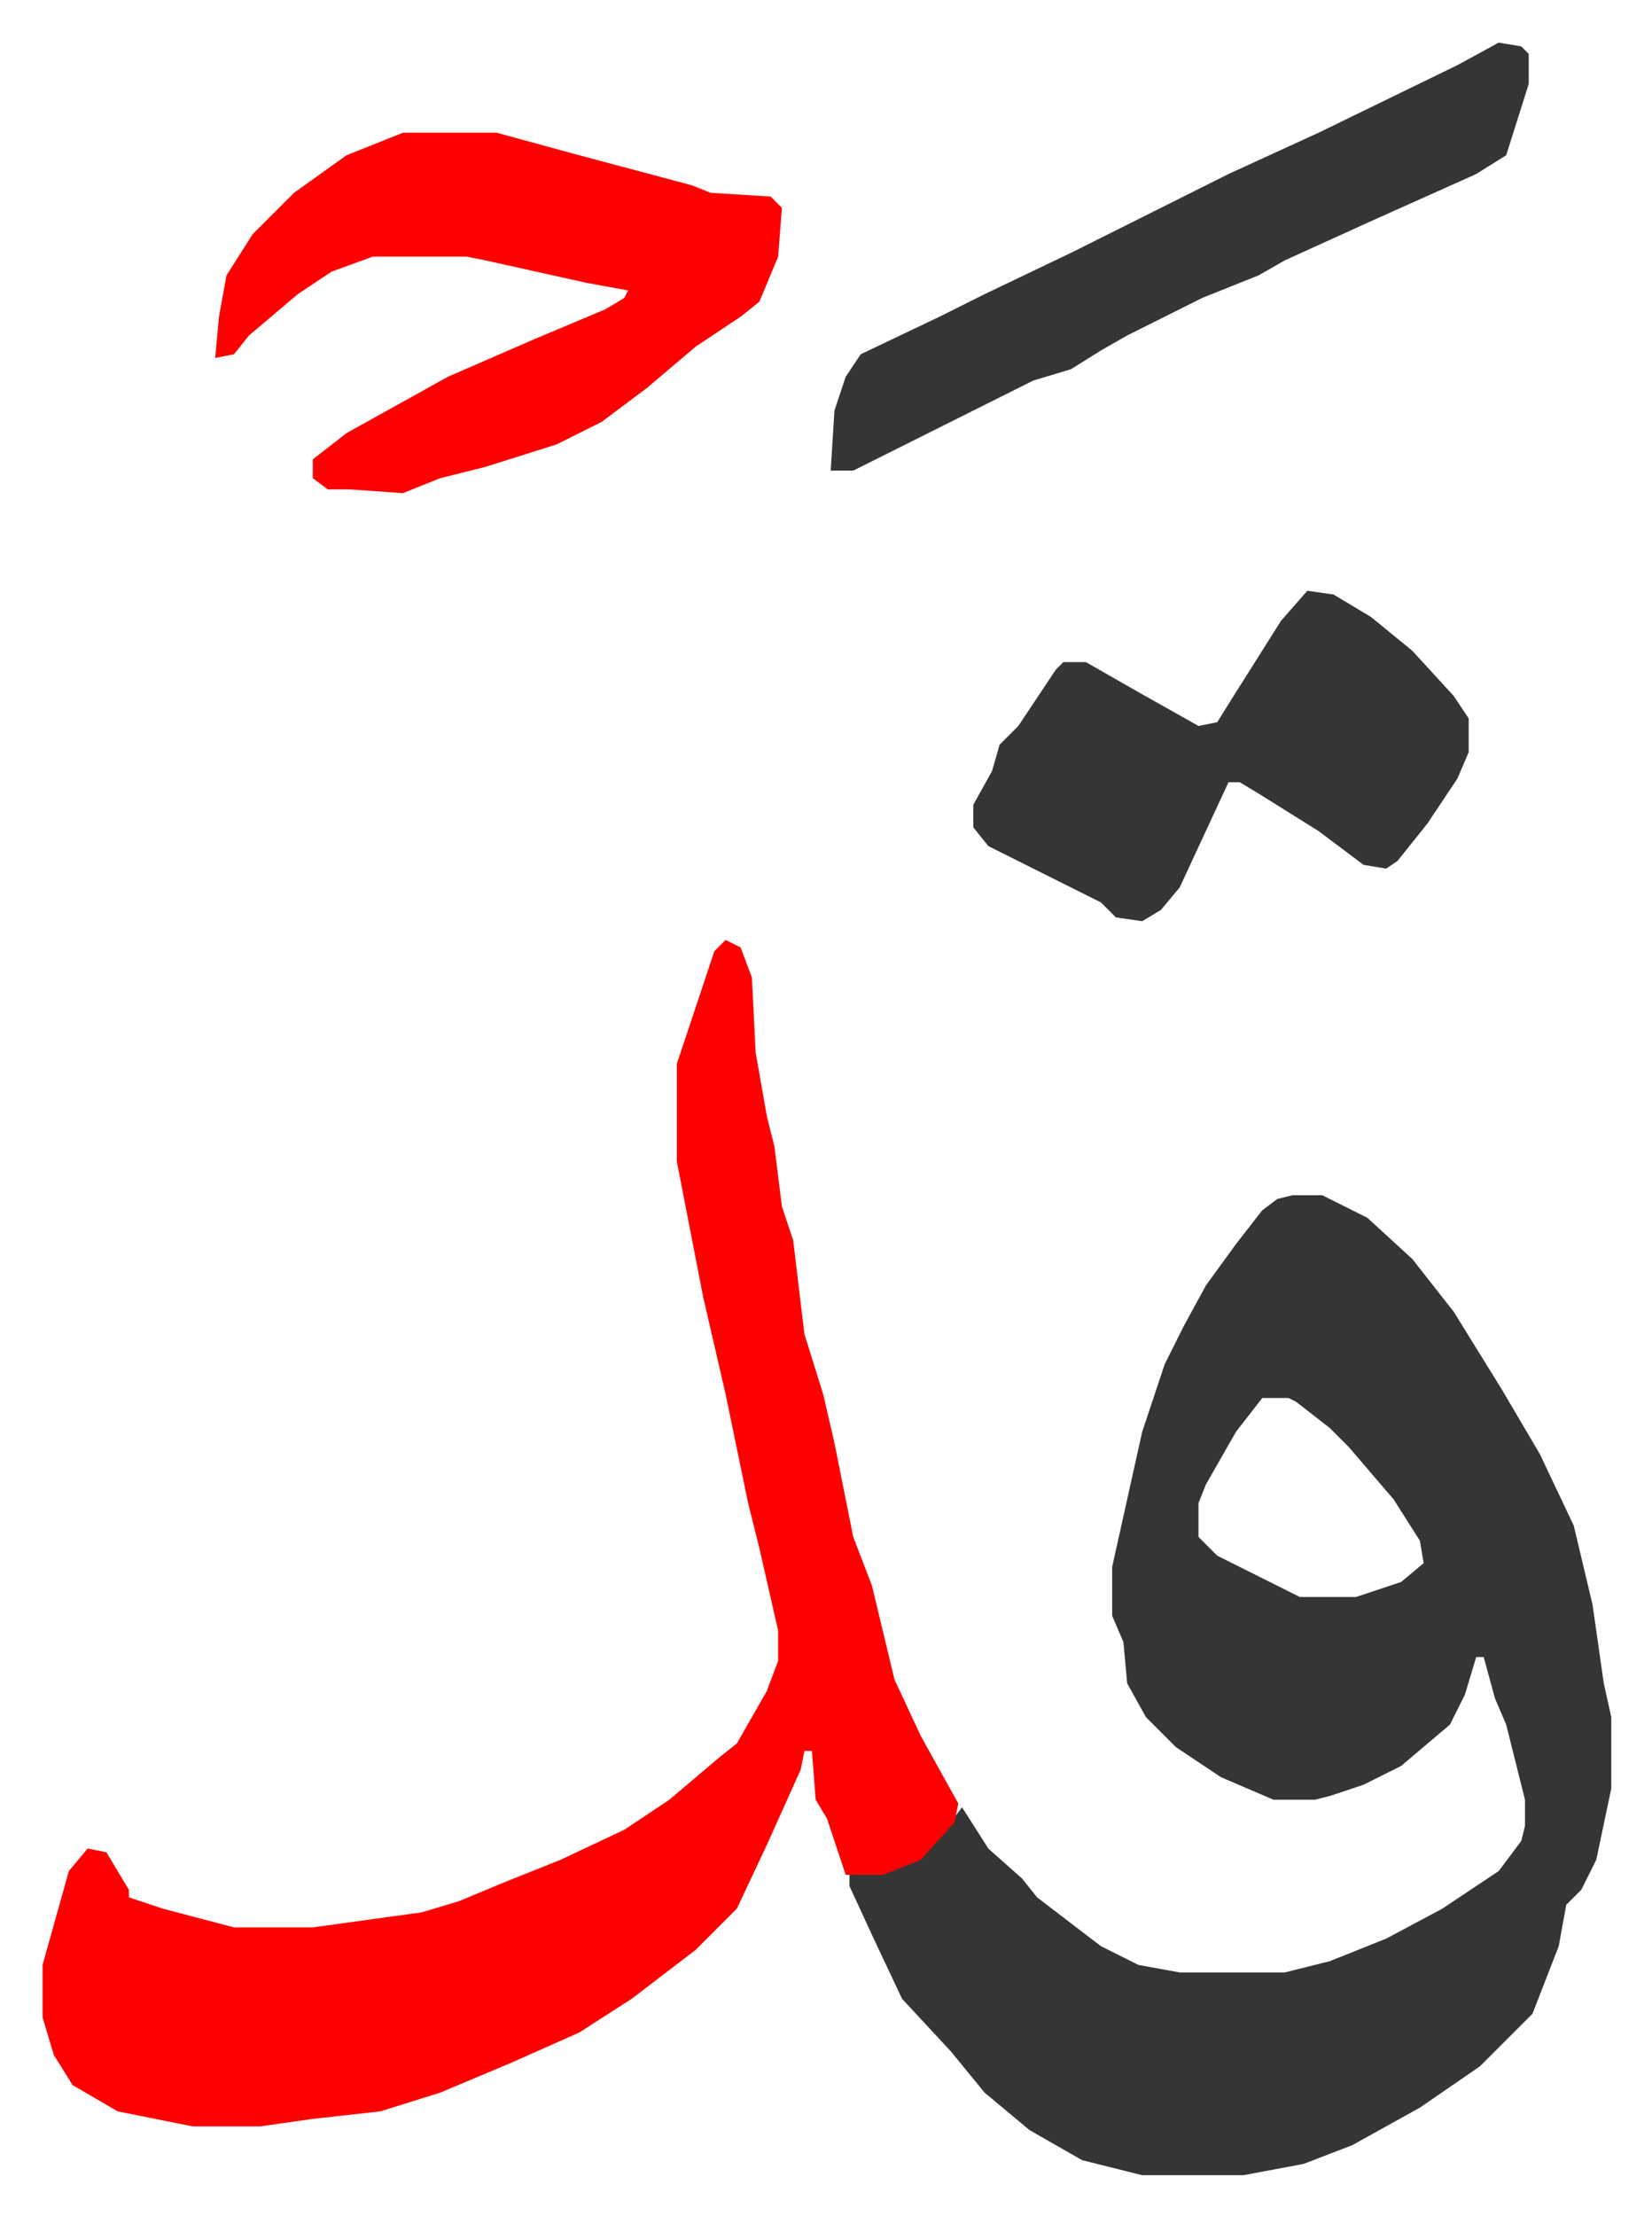
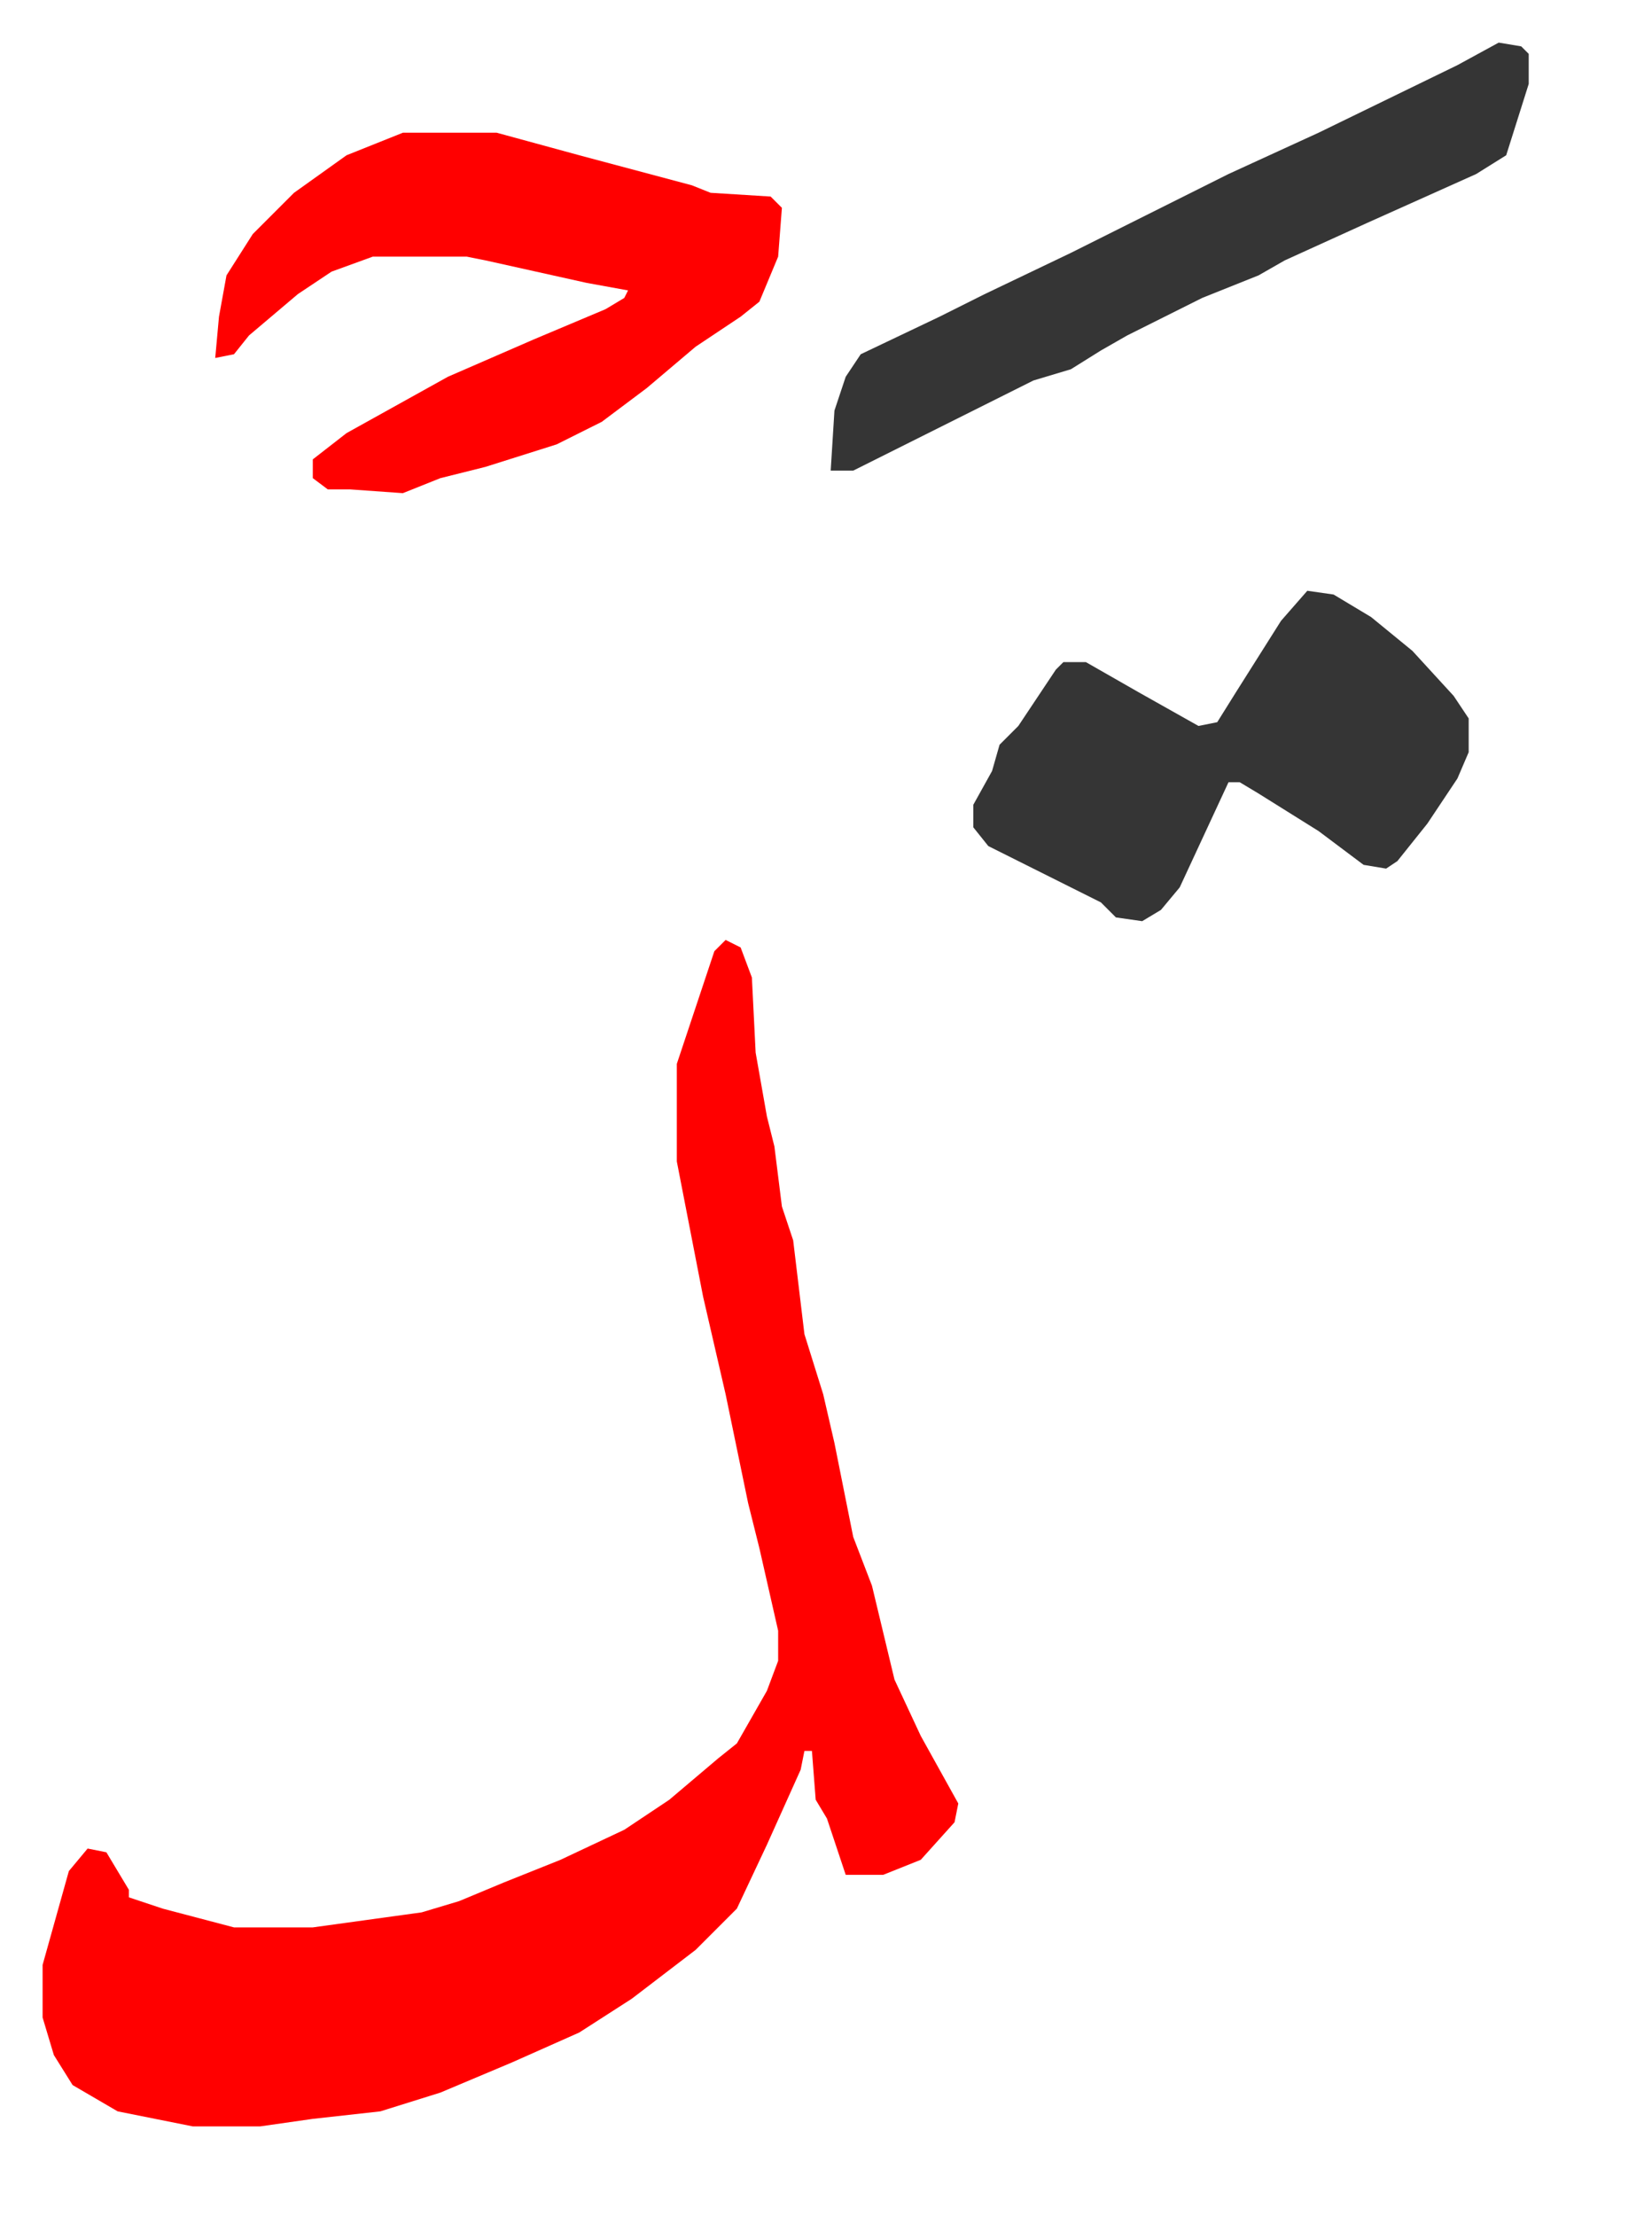
<svg xmlns="http://www.w3.org/2000/svg" role="img" viewBox="-11.35 400.65 440.20 590.20">
-   <path fill="#353535" id="rule_normal" d="M333 719h8l12 6 12 11 11 14 13 21 10 17 9 19 5 21 3 21 2 9v19l-4 19-4 8-4 4-2 11-7 18-14 14-16 11-18 10-13 5-16 3h-27l-16-4-14-8-12-10-9-11-13-14-8-17-6-13v-3l12-2 8-4 7-8 3-4 7 11 9 8 4 5 17 13 10 5 11 2h28l12-3 15-6 15-8 15-10 6-8 1-4v-7l-5-20-3-7-3-11h-2l-3 10-4 8-13 11-10 5-9 3-4 1h-11l-14-6-12-8-8-8-5-9-1-11-3-7v-13l8-36 6-18 5-10 6-11 8-11 7-9 4-3zm-8 54l-7 9-8 14-2 5v9l5 5 12 6 10 5h15l12-4 6-5-1-6-7-11-12-14-5-5-9-7-2-1z" />
  <path fill="#ff0000" id="rule_qalqalah" d="M182 651l4 2 3 8 1 20 3 17 2 8 2 16 3 9 3 25 5 16 3 13 5 25 5 13 6 25 7 15 10 18-1 5-9 10-10 4h-10l-5-15-3-5-1-13h-2l-1 5-9 20-8 17-11 11-17 13-14 9-18 8-19 8-16 5-18 2-14 2H40l-20-4-12-7-5-8-3-10v-14l7-25 5-6 5 1 6 10v2l9 3 19 5h21l29-4 10-3 12-5 15-6 17-8 12-8 13-11 5-4 8-14 3-8v-8l-5-22-3-12-6-29-6-26-7-36v-26l10-30zM96 436h25l22 6 30 8 5 2 16 1 3 3-1 13-5 12-5 4-12 8-13 11-12 9-12 6-19 6-12 3-10 4-14-1h-6l-4-3v-5l9-7 27-15 23-10 19-8 5-3 1-2-11-2-27-6-5-1H88l-11 4-9 6-13 11-4 5-5 1 1-11 2-11 7-11 11-11 14-10z" />
  <path fill="#353535" id="rule_normal" d="M337 558l7 1 10 6 11 9 11 12 4 6v9l-3 7-8 12-8 10-3 2-6-1-12-9-16-10-5-3h-3l-13 28-5 6-5 3-7-1-4-4-16-8-14-7-4-5v-6l5-9 2-7 5-5 10-15 2-2h6l14 8 16 9 5-1 5-8 12-19zm51-146l6 1 2 2v8l-6 19-8 5-29 13-22 10-7 4-15 6-8 4-12 6-7 4-8 5-10 3-16 8-16 8-16 8h-6l1-16 3-9 4-6 21-10 12-6 23-11 42-21 24-11 37-18z" />
</svg>